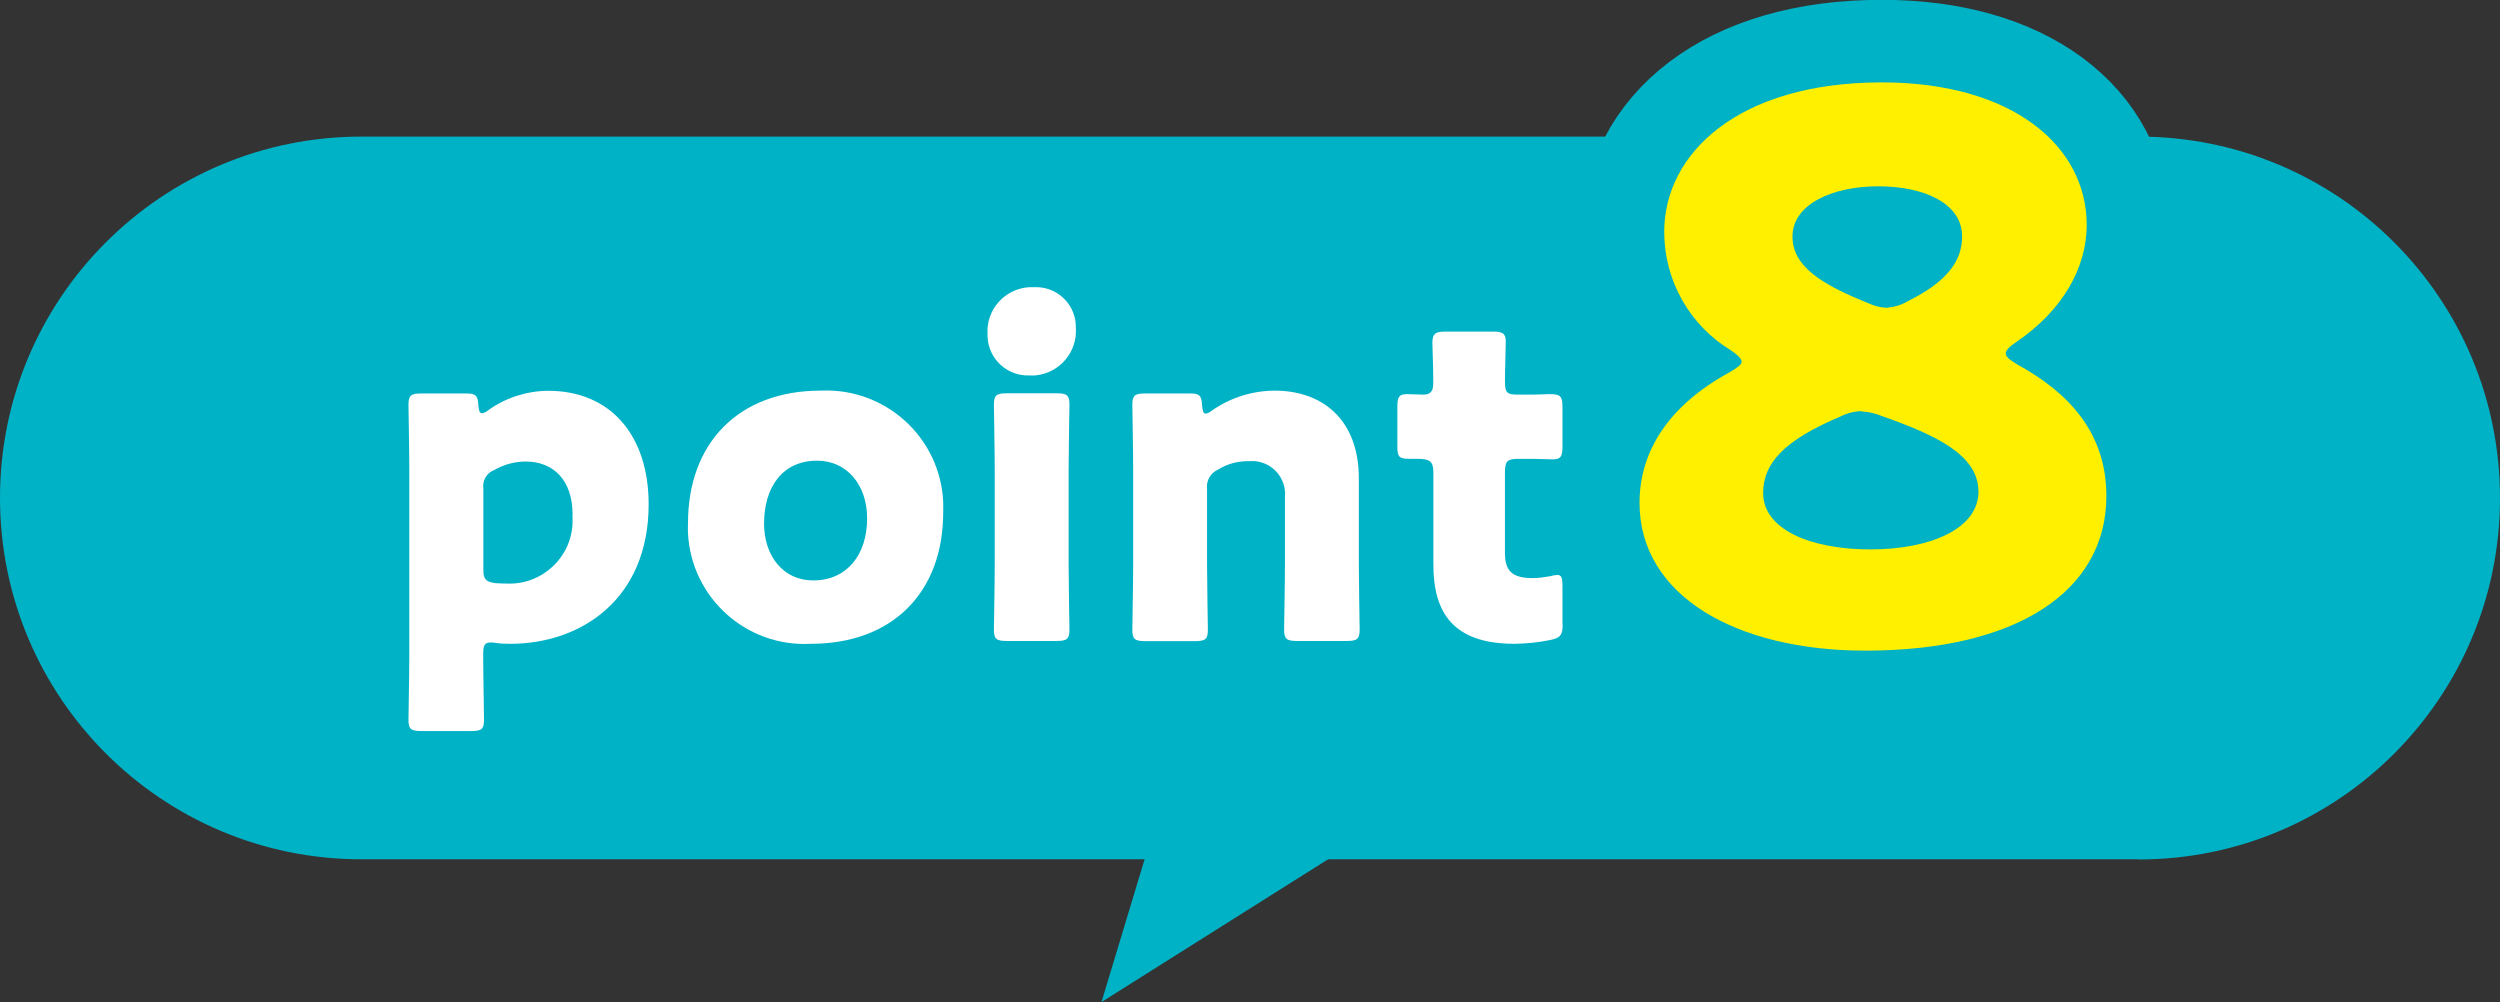
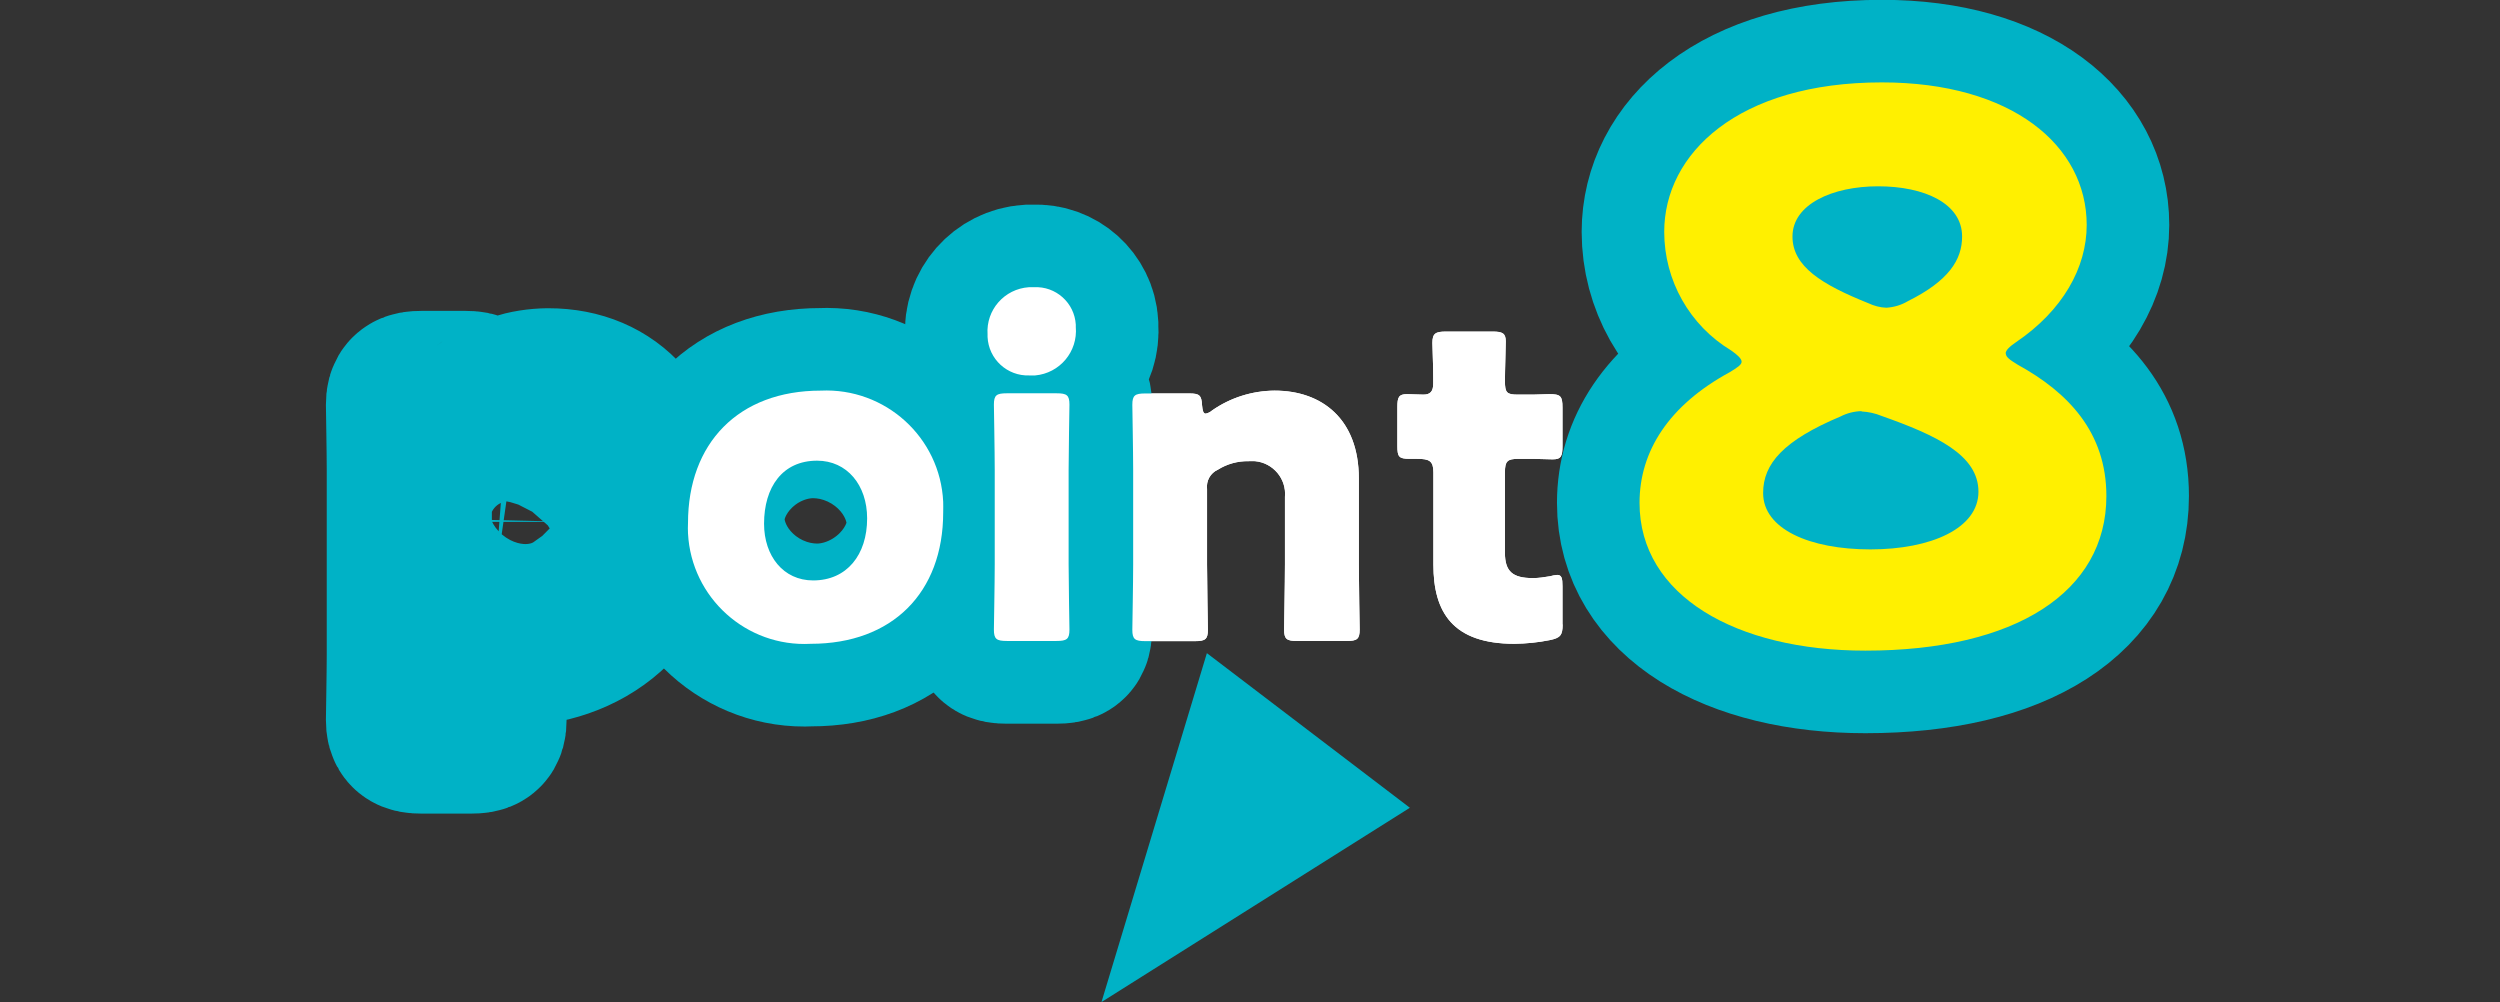
<svg xmlns="http://www.w3.org/2000/svg" id="_レイヤー_2" viewBox="0 0 149.89 60.08">
  <rect x="0" y="0" width="149.89" height="60.08" fill="#333333" stroke="none" />
  <defs>
    <style>.cls-1{fill:none;stroke:#00b2c6;stroke-width:9.9px;}.cls-2{fill:#fff;}.cls-2,.cls-3,.cls-4{stroke-width:0px;}.cls-3{fill:#fff000;}.cls-4{fill:#00b2c6;}</style>
  </defs>
  <g id="_レイヤー_1-2">
-     <path id="_パス_16801" class="cls-4" d="m128.22,51.52H21.67C9.7,51.52,0,41.82,0,29.85S9.7,8.19,21.67,8.19h106.56c11.97,0,21.66,9.7,21.66,21.67s-9.7,21.67-21.66,21.67h0" />
    <path id="_パス_16802" class="cls-2" d="m29.4,38.52c-.35,0-.43.19-.43.7,0,1.13.05,3.75.05,3.94,0,.57-.16.67-.78.67h-2.97c-.62,0-.78-.11-.78-.67,0-.19.05-2.81.05-3.91v-11.07c0-1.11-.05-3.72-.05-3.91,0-.57.16-.68.78-.68h2.65c.59,0,.73.11.76.7.03.35.08.49.22.49.14-.03.27-.09.38-.19,1.05-.75,2.3-1.15,3.59-1.16,3.73,0,6.02,2.67,6.02,6.8,0,5.72-4.08,8.37-8.29,8.37-.29,0-.58-.01-.86-.05-.11-.02-.22-.03-.32-.03m4.91-7.67c0-2.1-1.19-3.18-2.81-3.18-.66,0-1.31.18-1.89.51-.45.17-.72.63-.65,1.11v4.86c0,.57.14.73.7.81.26.02.52.03.78.03,2.09.05,3.83-1.61,3.87-3.7,0-.14,0-.29-.01-.43" />
    <path id="_パス_16803" class="cls-2" d="m56.55,30.72c0,4.81-3.05,7.88-7.94,7.88-3.86.21-7.16-2.76-7.36-6.62-.01-.21-.01-.41,0-.62,0-4.78,3.02-7.94,7.96-7.94,3.87-.18,7.16,2.8,7.34,6.67,0,.2.01.41,0,.61m-10.74.7c0,1.94,1.16,3.4,2.94,3.4,2.03,0,3.24-1.54,3.24-3.72,0-2-1.21-3.46-3-3.46-2.08,0-3.18,1.59-3.18,3.78" />
-     <path id="_パス_16804" class="cls-2" d="m64.5,19.6c.13,1.48-.96,2.78-2.44,2.91-.11,0-.23.01-.34,0-1.33.05-2.45-.98-2.51-2.31,0-.05,0-.1,0-.15-.1-1.47,1.01-2.73,2.48-2.83.1,0,.2,0,.3,0,1.31-.07,2.43.93,2.51,2.24,0,.04,0,.09,0,.13m-4.13,18.84c-.62,0-.78-.11-.78-.68,0-.19.05-2.81.05-3.91v-5.67c0-1.11-.05-3.72-.05-3.91,0-.57.16-.68.78-.68h2.97c.62,0,.78.11.78.68,0,.19-.05,2.81-.05,3.91v5.67c0,1.11.05,3.72.05,3.91,0,.57-.16.68-.78.68h-2.97Z" />
    <path id="_パス_16805" class="cls-2" d="m72.37,33.85c0,1.11.05,3.72.05,3.91,0,.57-.16.68-.78.68h-2.97c-.62,0-.78-.11-.78-.68,0-.19.05-2.81.05-3.91v-5.67c0-1.11-.05-3.72-.05-3.91,0-.57.16-.68.78-.68h2.64c.6,0,.73.11.76.7.03.35.08.51.22.51.14-.03.27-.09.38-.19,1.1-.77,2.41-1.18,3.75-1.19,2.86,0,5.05,1.73,5.05,5.26v5.16c0,1.11.05,3.72.05,3.91,0,.57-.16.68-.78.68h-2.97c-.62,0-.78-.11-.78-.68,0-.19.05-2.81.05-3.91v-4.05c.1-1.08-.71-2.04-1.79-2.14-.13-.01-.26,0-.4,0-.65-.01-1.29.17-1.83.51-.45.2-.71.67-.65,1.16v4.51Z" />
    <path id="_パス_16806" class="cls-2" d="m93.69,37.44c0,.65-.14.81-.78.94-.69.14-1.4.21-2.11.22-3.7,0-4.86-1.89-4.86-4.75v-5.53c0-.68-.24-.81-.97-.81h-.46c-.65,0-.73-.13-.73-.78v-2.32c0-.59.08-.78.59-.78.24,0,.62.03.97.03.38,0,.59-.16.59-.65v-.43c0-.76-.05-1.67-.05-2.02,0-.57.19-.68.81-.68h2.81c.59,0,.78.11.78.59,0,.35-.05,1.73-.05,2.38,0,.7.11.81.78.81h.89c.3,0,.76-.03.97-.03.7,0,.81.11.81.81v2.29c0,.62-.08.81-.59.81-.35,0-.84-.03-1.19-.03h-.86c-.67,0-.81.14-.81.81v4.83c0,1.11.46,1.51,1.67,1.51.34,0,.69-.05,1.03-.11.14-.04.29-.07.43-.08.27,0,.32.19.32.68v2.29Z" />
    <path id="_パス_16807" class="cls-2" d="m120.26,21.19c0,.23.27.4.72.68,3.02,1.66,5.31,4.05,5.31,7.87,0,5.76-5.45,9.27-14.45,9.27-7.74,0-13.54-3.29-13.54-8.86,0-3.1,1.76-5.85,5.4-7.83.45-.27.72-.45.72-.63s-.23-.4-.63-.68c-2.49-1.5-4.01-4.2-4.01-7.11,0-4.68,4.41-8.96,13.05-8.96,7.79,0,12.28,3.78,12.28,8.55,0,2.56-1.44,5.13-4.23,7.02-.4.27-.63.5-.63.68m-8.64,3.46c-.44.01-.87.12-1.26.32-3.42,1.44-4.64,2.83-4.64,4.59,0,2.16,2.79,3.38,6.43,3.38s6.48-1.26,6.48-3.46-2.52-3.38-5.8-4.54c-.39-.16-.8-.25-1.21-.27m.99-13.5c-2.74,0-5.13,1.08-5.13,3.01,0,1.8,1.76,2.88,4.55,4,.34.16.71.26,1.08.27.46-.03.9-.16,1.3-.4,2.43-1.21,3.24-2.47,3.24-3.87,0-1.98-2.25-3.01-5.04-3.01" />
    <path id="_パス_16808" class="cls-1" d="m29.4,38.52c-.35,0-.43.19-.43.7,0,1.13.05,3.75.05,3.94,0,.57-.16.67-.78.67h-2.97c-.62,0-.78-.11-.78-.67,0-.19.05-2.81.05-3.91v-11.07c0-1.11-.05-3.72-.05-3.91,0-.57.16-.68.78-.68h2.65c.59,0,.73.11.76.7.03.35.08.49.22.49.14-.03.27-.09.38-.19,1.05-.75,2.3-1.15,3.59-1.16,3.73,0,6.02,2.67,6.02,6.8,0,5.72-4.08,8.37-8.29,8.37-.29,0-.58-.01-.86-.05-.11-.02-.22-.03-.32-.02Zm4.91-7.67c0-2.1-1.19-3.18-2.81-3.18-.66,0-1.31.18-1.89.51-.45.17-.72.63-.65,1.11v4.86c0,.57.14.73.7.81.26.02.52.03.78.03,2.09.05,3.83-1.61,3.88-3.7,0-.14,0-.29-.01-.43Z" />
    <path id="_パス_16809" class="cls-1" d="m56.55,30.72c0,4.81-3.05,7.88-7.94,7.88-3.86.21-7.16-2.76-7.36-6.62-.01-.21-.01-.41,0-.62,0-4.78,3.02-7.94,7.96-7.94,3.87-.18,7.16,2.8,7.34,6.67,0,.2.01.41,0,.61Zm-10.74.7c0,1.94,1.16,3.4,2.94,3.4,2.03,0,3.24-1.54,3.24-3.72,0-2-1.21-3.46-3-3.46-2.08,0-3.18,1.6-3.18,3.78h0Z" />
    <path id="_パス_16810" class="cls-1" d="m64.5,19.6c.13,1.48-.96,2.78-2.44,2.91-.11,0-.23.01-.34,0-1.33.05-2.45-.98-2.51-2.31,0-.05,0-.1,0-.15-.1-1.47,1.01-2.73,2.48-2.83.1,0,.2,0,.3,0,1.31-.07,2.43.93,2.51,2.24,0,.04,0,.09,0,.13Zm-4.13,18.84c-.62,0-.78-.11-.78-.68,0-.19.05-2.81.05-3.91v-5.67c0-1.11-.05-3.72-.05-3.91,0-.57.16-.68.78-.68h2.97c.62,0,.78.11.78.68,0,.19-.05,2.81-.05,3.91v5.67c0,1.11.05,3.72.05,3.91,0,.57-.16.68-.78.68h-2.97Z" />
-     <path id="_パス_16811" class="cls-1" d="m72.37,33.85c0,1.11.05,3.72.05,3.91,0,.57-.16.68-.78.68h-2.97c-.62,0-.78-.11-.78-.68,0-.19.05-2.81.05-3.91v-5.67c0-1.11-.05-3.72-.05-3.91,0-.57.16-.68.78-.68h2.64c.6,0,.73.11.76.7.03.35.08.51.22.51.14-.03.27-.09.38-.19,1.1-.77,2.41-1.18,3.75-1.19,2.86,0,5.05,1.73,5.05,5.26v5.16c0,1.11.05,3.72.05,3.91,0,.57-.16.68-.78.68h-2.97c-.62,0-.78-.11-.78-.68,0-.19.05-2.81.05-3.91v-4.05c.1-1.08-.71-2.04-1.79-2.14-.13-.01-.26,0-.4,0-.65-.01-1.29.17-1.83.51-.45.2-.71.67-.65,1.16v4.51Z" />
-     <path id="_パス_16812" class="cls-1" d="m93.69,37.44c0,.65-.14.81-.78.94-.69.14-1.4.21-2.11.22-3.7,0-4.86-1.89-4.86-4.75v-5.53c0-.68-.24-.81-.97-.81h-.46c-.65,0-.73-.13-.73-.78v-2.32c0-.59.08-.78.59-.78.24,0,.62.03.97.03.38,0,.59-.16.59-.65v-.43c0-.76-.05-1.67-.05-2.02,0-.57.19-.68.81-.68h2.81c.59,0,.78.11.78.59,0,.35-.05,1.73-.05,2.38,0,.7.11.81.78.81h.89c.3,0,.76-.03.97-.03.7,0,.81.11.81.81v2.29c0,.62-.08.81-.59.81-.35,0-.84-.03-1.19-.03h-.86c-.67,0-.81.14-.81.81v4.83c0,1.11.46,1.51,1.67,1.51.34,0,.69-.05,1.03-.11.14-.04.29-.07.43-.08.27,0,.32.19.32.68v2.29Z" />
    <path id="_パス_16813" class="cls-1" d="m120.26,21.19c0,.23.27.4.72.68,3.02,1.66,5.31,4.05,5.31,7.87,0,5.76-5.45,9.27-14.45,9.27-7.74,0-13.54-3.29-13.54-8.86,0-3.1,1.76-5.85,5.4-7.83.45-.27.72-.45.72-.63s-.23-.4-.63-.68c-2.49-1.5-4.01-4.2-4.01-7.11,0-4.68,4.41-8.96,13.05-8.96,7.79,0,12.28,3.78,12.28,8.55,0,2.56-1.44,5.13-4.23,7.02-.4.27-.63.49-.63.68Zm-8.64,3.46c-.44.01-.87.12-1.26.32-3.42,1.44-4.64,2.83-4.64,4.59,0,2.16,2.79,3.38,6.43,3.38s6.48-1.26,6.48-3.46-2.52-3.38-5.8-4.54c-.39-.16-.8-.25-1.22-.27Zm.99-13.5c-2.74,0-5.13,1.08-5.13,3.01,0,1.8,1.76,2.88,4.55,4,.34.16.71.26,1.08.27.46-.03.9-.16,1.3-.4,2.43-1.21,3.24-2.47,3.24-3.87,0-1.98-2.24-3.02-5.03-3.02h0Z" />
-     <path id="_パス_16814" class="cls-2" d="m29.4,38.52c-.35,0-.43.19-.43.7,0,1.13.05,3.75.05,3.94,0,.57-.16.67-.78.67h-2.97c-.62,0-.78-.11-.78-.67,0-.19.05-2.81.05-3.91v-11.07c0-1.11-.05-3.72-.05-3.91,0-.57.16-.68.78-.68h2.65c.59,0,.73.11.76.7.03.35.08.49.22.49.14-.03.27-.09.38-.19,1.05-.75,2.3-1.15,3.59-1.16,3.73,0,6.02,2.67,6.02,6.8,0,5.72-4.08,8.37-8.29,8.37-.29,0-.58-.01-.86-.05-.11-.02-.22-.03-.32-.03m4.91-7.67c0-2.1-1.19-3.18-2.81-3.18-.66,0-1.31.18-1.89.51-.45.17-.72.63-.65,1.11v4.86c0,.57.14.73.7.81.26.02.52.03.78.03,2.09.05,3.83-1.61,3.87-3.7,0-.14,0-.29-.01-.43" />
    <path id="_パス_16815" class="cls-2" d="m56.55,30.72c0,4.81-3.05,7.88-7.94,7.88-3.86.21-7.16-2.76-7.36-6.62-.01-.21-.01-.41,0-.62,0-4.78,3.02-7.94,7.96-7.94,3.87-.18,7.16,2.8,7.34,6.67,0,.2.01.41,0,.61m-10.74.7c0,1.94,1.16,3.4,2.94,3.4,2.03,0,3.24-1.54,3.24-3.72,0-2-1.21-3.46-3-3.46-2.08,0-3.18,1.59-3.18,3.78" />
    <path id="_パス_16816" class="cls-2" d="m64.5,19.6c.13,1.48-.96,2.78-2.44,2.91-.11,0-.23.01-.34,0-1.33.05-2.45-.98-2.51-2.31,0-.05,0-.1,0-.15-.1-1.47,1.01-2.73,2.48-2.83.1,0,.2,0,.3,0,1.31-.07,2.43.93,2.51,2.24,0,.04,0,.09,0,.13m-4.13,18.84c-.62,0-.78-.11-.78-.68,0-.19.05-2.81.05-3.91v-5.67c0-1.11-.05-3.72-.05-3.91,0-.57.16-.68.78-.68h2.97c.62,0,.78.11.78.68,0,.19-.05,2.81-.05,3.91v5.67c0,1.11.05,3.72.05,3.91,0,.57-.16.68-.78.68h-2.97Z" />
    <path id="_パス_16817" class="cls-2" d="m72.37,33.85c0,1.11.05,3.72.05,3.91,0,.57-.16.68-.78.68h-2.97c-.62,0-.78-.11-.78-.68,0-.19.05-2.81.05-3.91v-5.67c0-1.11-.05-3.72-.05-3.91,0-.57.16-.68.78-.68h2.64c.6,0,.73.11.76.7.03.35.08.51.22.51.14-.03.27-.09.38-.19,1.1-.77,2.41-1.18,3.75-1.19,2.86,0,5.05,1.73,5.05,5.26v5.16c0,1.11.05,3.72.05,3.91,0,.57-.16.68-.78.68h-2.97c-.62,0-.78-.11-.78-.68,0-.19.05-2.81.05-3.91v-4.05c.1-1.08-.71-2.04-1.79-2.14-.13-.01-.26,0-.4,0-.65-.01-1.29.17-1.83.51-.45.2-.71.67-.65,1.16v4.51Z" />
    <path id="_パス_16818" class="cls-2" d="m93.69,37.44c0,.65-.14.81-.78.94-.69.14-1.4.21-2.11.22-3.7,0-4.86-1.89-4.86-4.75v-5.53c0-.68-.24-.81-.97-.81h-.46c-.65,0-.73-.13-.73-.78v-2.32c0-.59.08-.78.59-.78.24,0,.62.03.97.03.38,0,.59-.16.59-.65v-.43c0-.76-.05-1.67-.05-2.02,0-.57.19-.68.81-.68h2.81c.59,0,.78.11.78.59,0,.35-.05,1.73-.05,2.38,0,.7.11.81.78.81h.89c.3,0,.76-.03.97-.03.7,0,.81.11.81.81v2.29c0,.62-.08.81-.59.81-.35,0-.84-.03-1.19-.03h-.86c-.67,0-.81.14-.81.81v4.83c0,1.11.46,1.51,1.67,1.51.34,0,.69-.05,1.03-.11.14-.04.29-.07.43-.08.27,0,.32.19.32.68v2.29Z" />
    <path id="_パス_16819" class="cls-3" d="m120.26,21.19c0,.23.27.4.72.68,3.02,1.66,5.31,4.05,5.31,7.87,0,5.76-5.45,9.27-14.45,9.27-7.74,0-13.54-3.29-13.54-8.86,0-3.1,1.76-5.85,5.4-7.83.45-.27.72-.45.72-.63s-.23-.4-.63-.68c-2.49-1.5-4.01-4.2-4.01-7.11,0-4.68,4.41-8.96,13.05-8.96,7.79,0,12.28,3.78,12.28,8.55,0,2.56-1.44,5.13-4.23,7.02-.4.27-.63.5-.63.68m-8.64,3.46c-.44.01-.87.12-1.26.32-3.42,1.44-4.64,2.83-4.64,4.59,0,2.16,2.79,3.38,6.43,3.38s6.48-1.26,6.48-3.46-2.52-3.38-5.8-4.54c-.39-.16-.8-.25-1.21-.27m.99-13.5c-2.74,0-5.13,1.08-5.13,3.01,0,1.8,1.76,2.88,4.55,4,.34.16.71.26,1.08.27.46-.03.9-.16,1.3-.4,2.43-1.21,3.24-2.47,3.24-3.87,0-1.98-2.25-3.01-5.04-3.01" />
    <path id="_パス_16820" class="cls-4" d="m84.53,48.43l-18.49,11.65,6.32-20.92,12.17,9.27Z" />
  </g>
</svg>